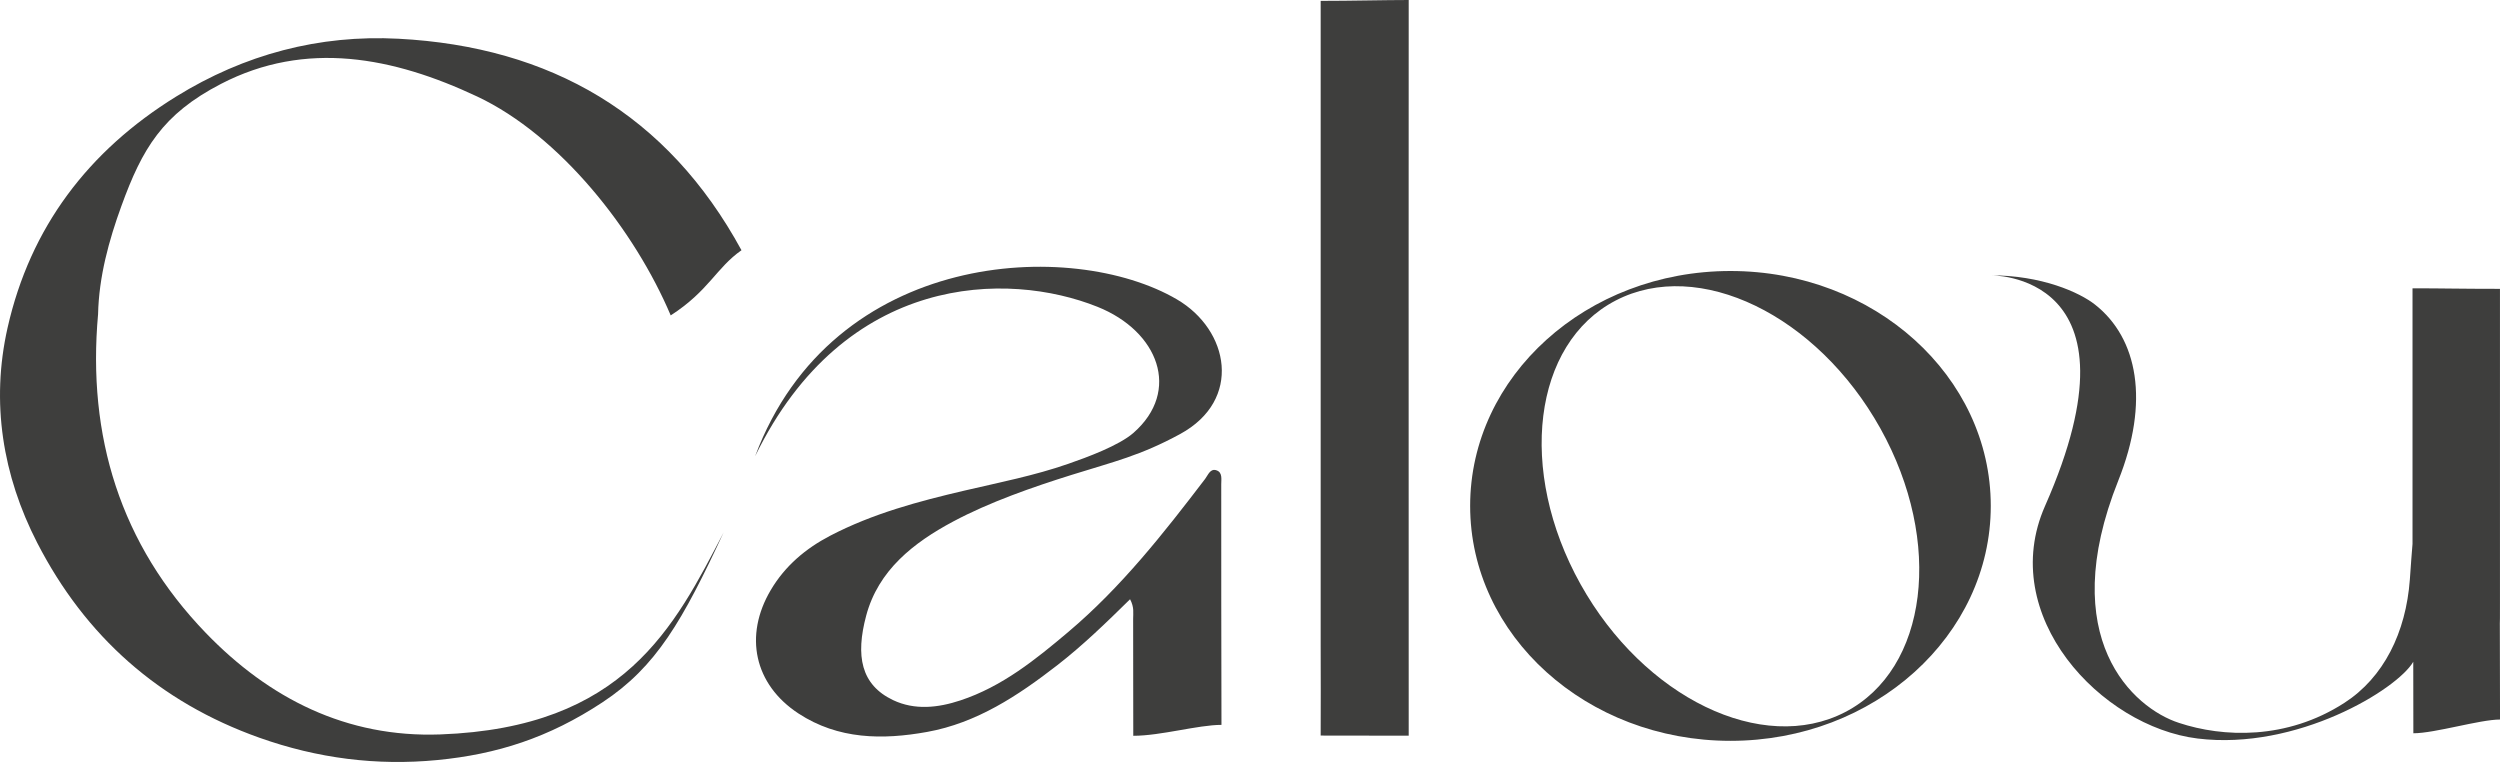
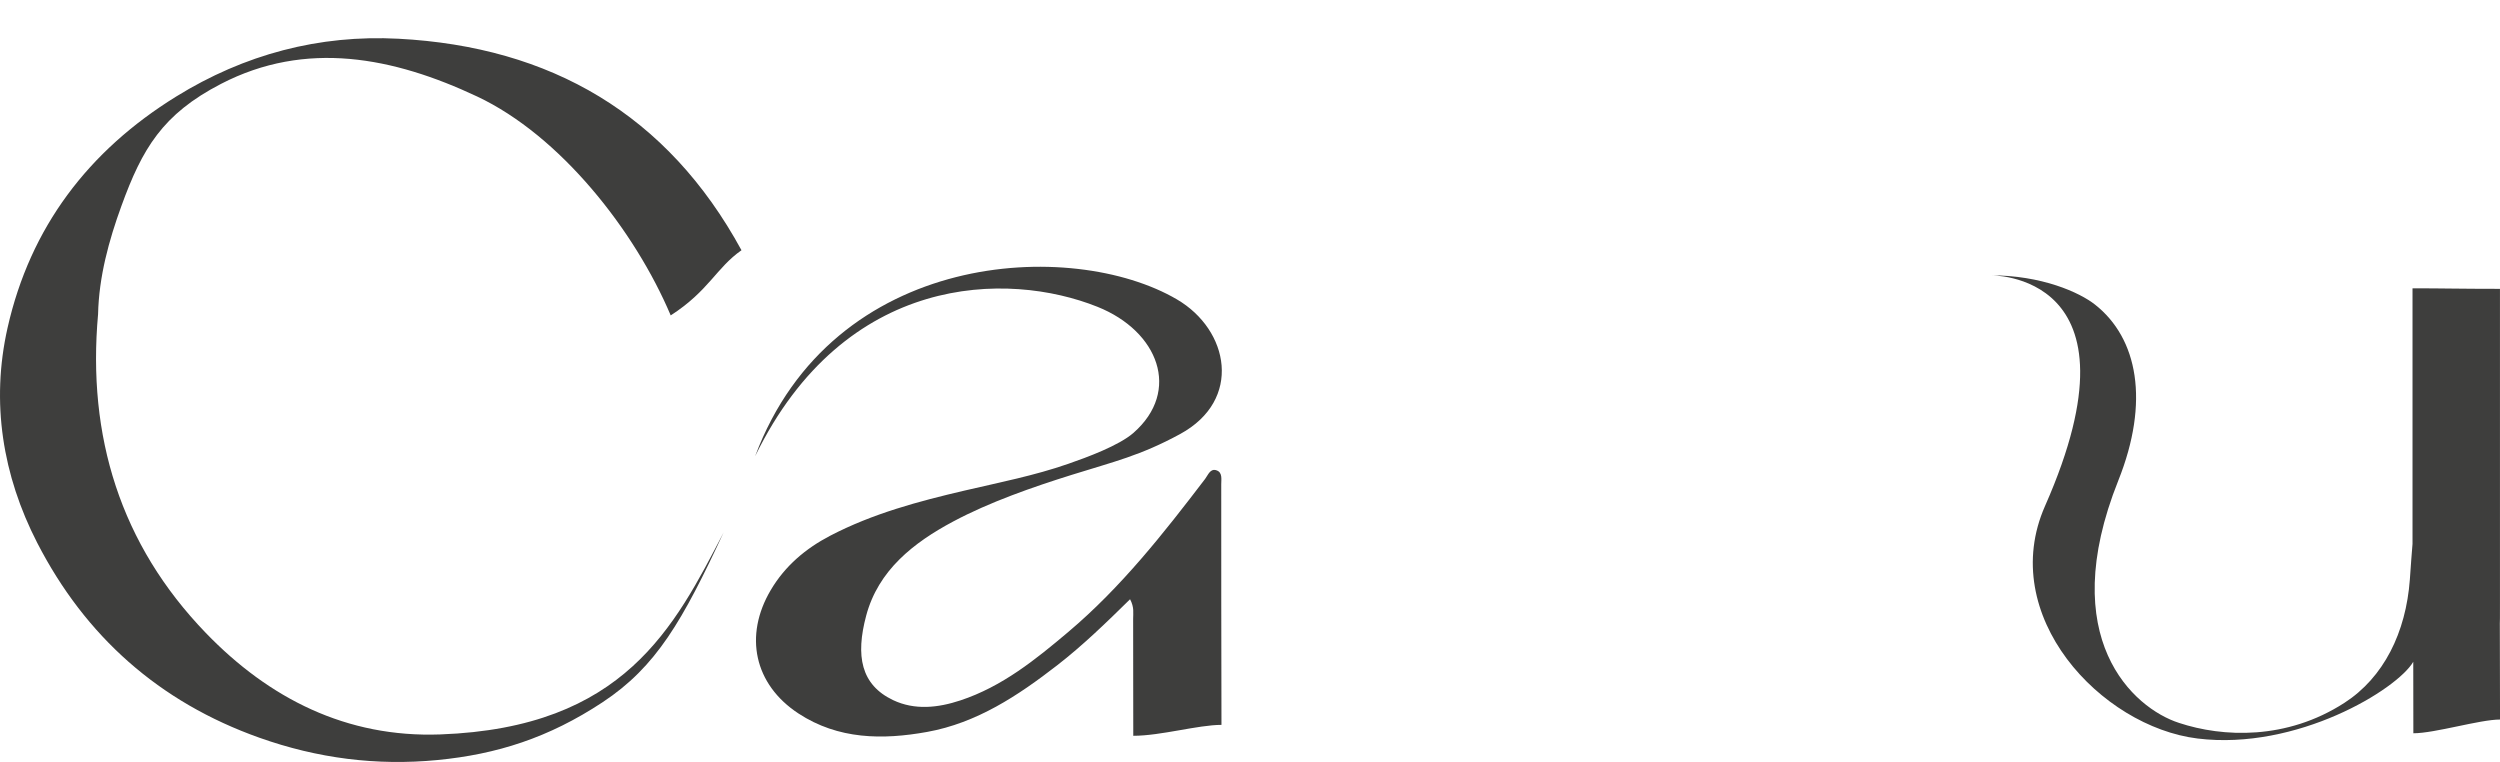
<svg xmlns="http://www.w3.org/2000/svg" viewBox="0 0 771.86 235.26" data-name="Layer 2" id="Layer_2">
  <defs>
    <style>
      .cls-1 {
        fill: #3e3e3d;
      }
    </style>
  </defs>
  <g data-name="Layer 3" id="Layer_3">
    <g>
      <path d="M233.18,140.78c27.67-56.63,77.96-57.15,105.67-46.05,18.84,7.54,25.85,25.97,11.12,38.9-4.51,3.96-14.47,7.6-20.2,9.59-10.38,3.61-21.16,5.72-31.83,8.21-14.31,3.34-28.5,7.13-41.62,13.97-7.55,3.94-13.91,9.26-18.36,16.79-8.32,14.07-5.11,29.12,8.54,38.08,12.32,8.08,26.02,8.18,39.73,5.71,15.33-2.76,28.06-11.19,40.16-20.57,7.89-6.12,15.06-13.07,22.51-20.4,1.34,2.5.94,4.31.95,6.05.04,9.86-.01,26.25.04,36.11,8.55,0,19.98-3.37,27.23-3.37-.1-23.93-.04-50.34-.07-74.27,0-1.56.42-3.63-1.4-4.3-1.99-.74-2.66,1.43-3.57,2.62-12.85,16.84-25.92,33.46-42.22,47.23-10.16,8.58-20.46,16.9-33.33,21.16-6.94,2.3-14.12,3.09-20.81-.09-9.93-4.73-11.61-13.66-8.29-26.08,3.74-14.01,14.6-22.52,26.88-29.07,11.22-5.99,24.55-10.62,36.54-14.38,13.1-4.1,21.19-5.92,33.5-12.61,19.31-10.5,15.18-32.12-.99-41.58-32.31-18.92-106.26-15.51-130.19,48.34Z" class="cls-1" />
      <path d="M223.45,164.32c-15.25,29.29-30.65,60.36-87.52,62.43-28.92,1.05-52.84-11.09-72.37-31.32-26.42-27.37-36.67-60.78-33.28-98.42.26-11.58,3.32-22.73,7.21-33.43,6.42-17.65,12.64-28.31,30.74-37.68,26.21-13.58,53.21-8.28,79.08,3.89,25.7,12.09,48.69,41.4,59.77,67.59,11.78-7.6,14.04-14.66,21.85-20.12-22.84-41.95-58.95-62.83-105.9-65.3-24.52-1.29-47.57,4.82-68.64,17.85C27.31,46.55,9.33,70.16,2.33,101.23c-5.18,22.99-1.53,45.57,9.16,66.36,14.84,28.86,37.63,49.17,68.6,60.18,17.92,6.37,36.19,8.71,54.95,6.89,18.35-1.78,34.35-6.85,50.98-17.83,16.64-10.98,24.71-25.15,37.43-52.52Z" class="cls-1" />
-       <path d="M407.75.27c0,35.06,0,77.74,0,112.8,0,28.76,0,57.52,0,86.27,0,7.59.07,20.17,0,27.76,4.11,0,15.15.04,27.18.04,0-69.95-.06-226.02,0-227.14-7.37,0-17.88.27-27.17.27Z" class="cls-1" />
-       <path d="M534.27,83.67c-44.39,0-80.37,32.47-80.37,72.53s35.98,72.53,80.37,72.53,80.37-32.47,80.37-72.53-35.98-72.53-80.37-72.53ZM569.69,219.85c-25.57,13.28-62.15-4.41-81.72-39.5-19.56-35.09-14.7-74.3,10.87-87.57,25.57-13.28,62.15,4.41,81.72,39.5,19.56,35.09,14.7,74.3-10.87,87.57Z" class="cls-1" />
      <path d="M771.8,192.78c.02-.52.03-1.09.04-1.73,0-2.5.01-3.91.01-4.62,0-.81,0-2.09,0-4.09,0-28.73,0-64.43,0-93.16-12.54,0-17.66-.17-27-.17v78.92c-.24,2.92-.52,6.51-.82,10.97-1.21,16.41-8.08,30.27-20.21,38.1-17.88,11.55-37.57,10.65-51.03,6.2-14.17-4.55-38.24-26.12-18.78-74.83,9.74-24.39,6.03-43.93-7.2-54.34-4.7-3.7-16.4-9.08-32.49-9.03,0,0,49.1-1.32,17.08,71.2-14.96,33.87,17.26,68.14,47.08,71.81,30.66,3.77,61.63-15.14,66.6-23.69,0,5.18,0,16.89.03,22.07,6.65,0,20.51-4.24,26.76-4.24-.04-9.25-.05-20.12-.06-29.37Z" class="cls-1" />
    </g>
  </g>
</svg>